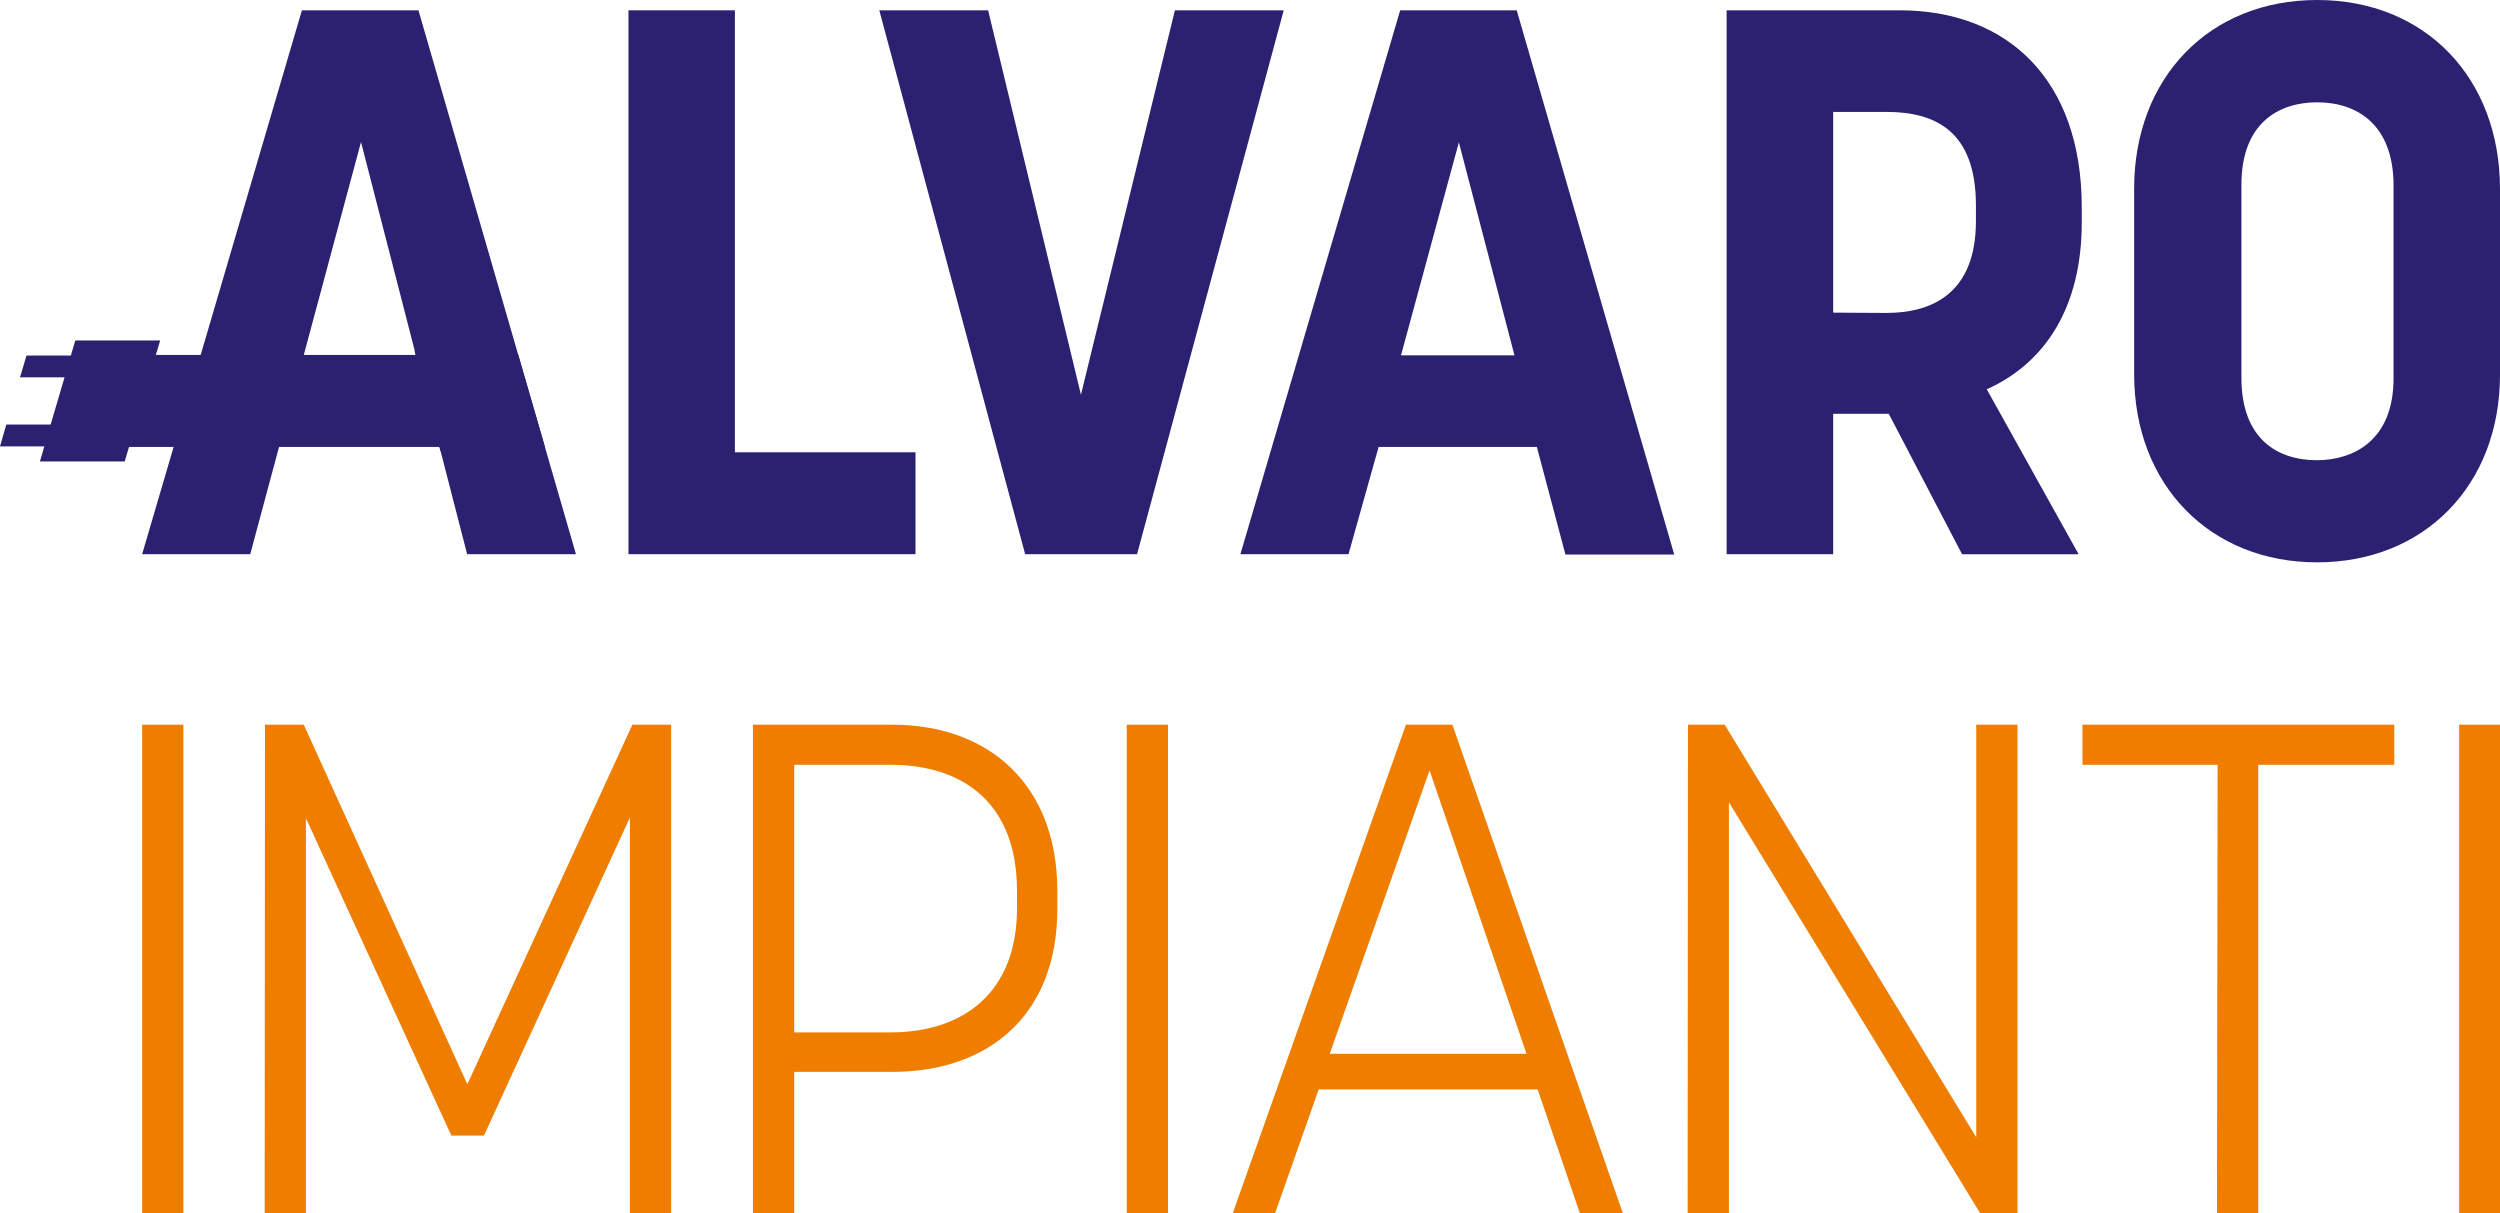
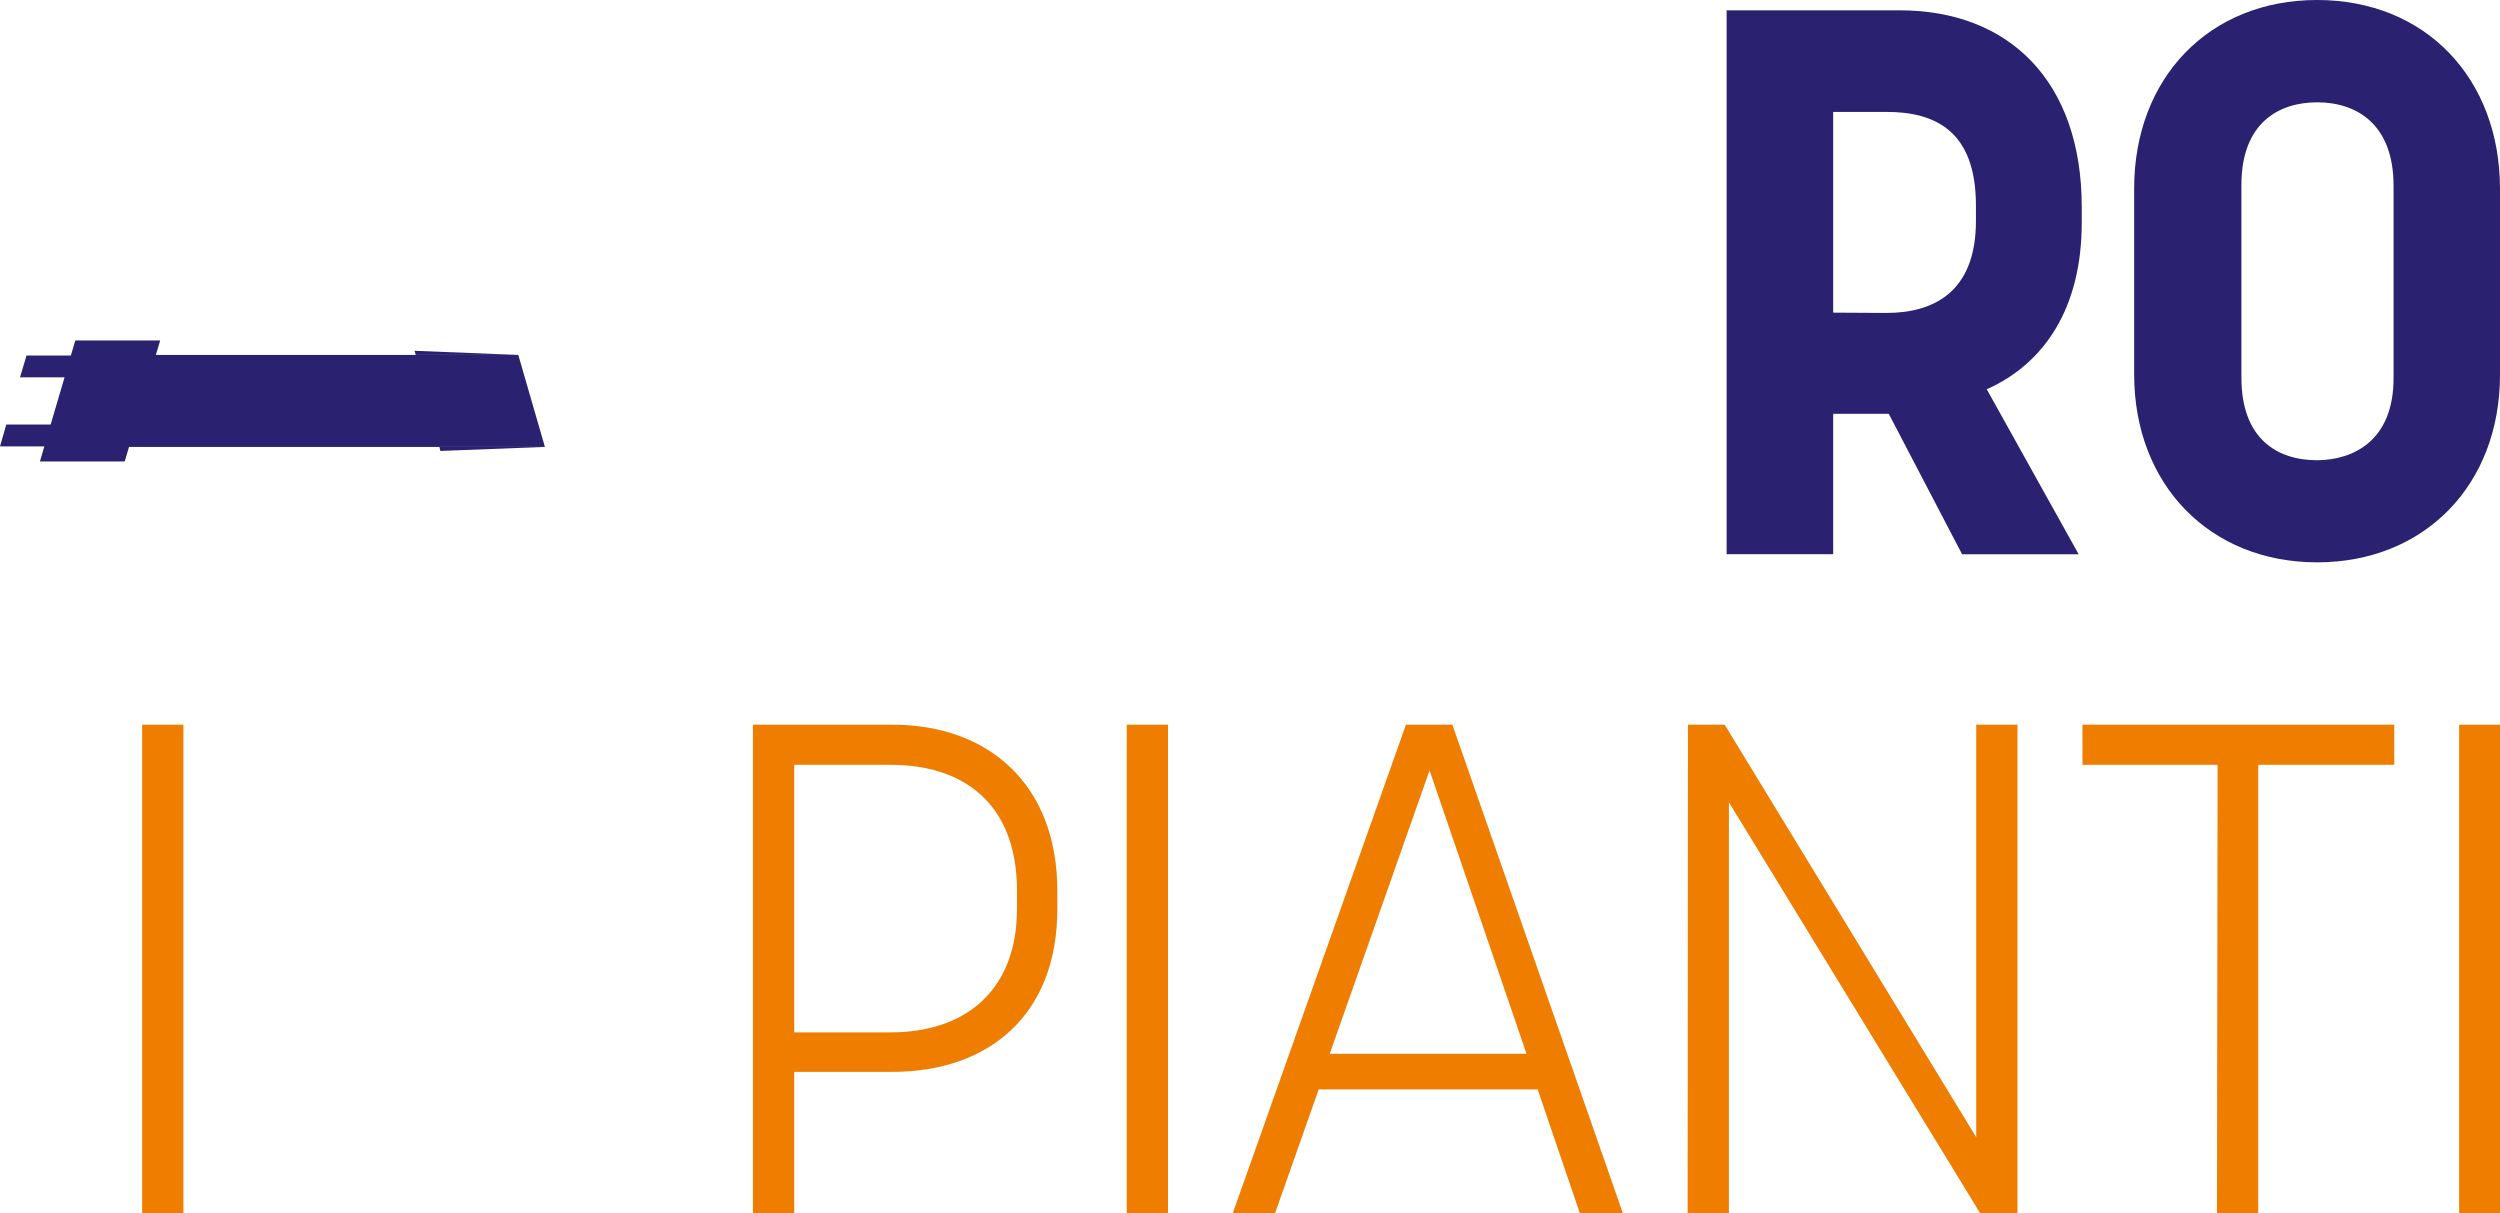
<svg xmlns="http://www.w3.org/2000/svg" viewBox="0 0 242.38 117.62">
  <defs>
    <style>.cls-1{fill:#ef7d00;}.cls-2{fill:#2b2171;}</style>
  </defs>
  <g id="Livello_2" data-name="Livello 2">
    <g id="Livello_1-2" data-name="Livello 1">
      <path class="cls-1" d="M13.78,70.26h4v47.36h-4Z" />
-       <path class="cls-1" d="M25.69,70.26h3.76l15.86,34.86,16-34.86h3.76v47.36h-4V79.26L46.92,110.1H43.76L29.66,79.33v38.29h-4Z" />
      <path class="cls-1" d="M73,70.26H86.51c9.33,0,16,5.78,16,16.12v1.75c0,10.35-6.72,15.79-16,15.79H77v13.7H73Zm13.37,29.83c7.06,0,12.23-3.9,12.23-12V86.38c0-8.66-5.38-12.23-12.23-12.23H77v25.94Z" />
      <path class="cls-1" d="M109.24,70.26h4v47.36h-4Z" />
      <path class="cls-1" d="M136.31,70.26h4.5l16.53,47.36h-4.17l-4.09-12H127.85l-4.23,12h-4.1ZM148,102.17l-9.4-27.48-9.68,27.48Z" />
      <path class="cls-1" d="M163.65,70.26h3.56l24.39,40v-40h4v47.36h-3.62L167.62,77.78v39.84h-4Z" />
      <path class="cls-1" d="M215,74.15h-13.1V70.26h30.23v3.89H218.94v43.47h-4Z" />
      <path class="cls-1" d="M238.42,70.26h4v47.36h-4Z" />
-       <path class="cls-2" d="M24.26,53.73H13.78L29.27,1h11.3L55.84,53.73H45.29L35,13.77Z" />
-       <path class="cls-2" d="M60.93,1H71.25V43.85H88.76v9.88H60.93Z" />
-       <path class="cls-2" d="M85.25,1H95.8l9,37.27L113.91,1h10.55L110.24,53.73H99.39Z" />
-       <path class="cls-2" d="M135.75,1h11.3l15.27,52.76H151.77L149,43.33H133.66l-2.92,10.4H120.26Zm11.08,33.45-5.39-20.65-5.61,20.65Z" />
      <path class="cls-2" d="M167.4,1h16.77c10.55,0,17.66,6.81,17.66,19.08v1.5c0,8.16-3.52,13.62-9.21,16.16l8.91,16h-11.3l-7.11-13.62h-5.39V53.73H167.4Zm15.49,29.34c4.49,0,8.68-1.95,8.68-8.91V19.91c0-7.26-4-9.06-8.68-9.06h-5.16V30.31Z" />
      <path class="cls-2" d="M206.91,36.29v-18C206.91,7.56,214.17,0,224.65,0s17.73,7.56,17.73,18.33v18c0,10.7-7.33,18.19-17.73,18.19S206.91,47,206.91,36.29Zm25.15.38V18c0-5.91-3.52-8.08-7.41-8.08-3.67,0-7.34,1.95-7.34,8v18.7c0,5.91,3.45,8,7.34,8C228.16,44.6,232.06,42.73,232.06,36.67Z" />
      <polygon class="cls-2" points="50.25 34.41 52.83 43.33 12.51 43.33 12.09 44.74 3.87 44.74 4.3 43.28 0 43.28 0.61 41.16 4.91 41.16 6.26 36.58 1.94 36.58 2.57 34.47 6.87 34.47 7.3 33.01 15.53 33.01 15.11 34.41 50.25 34.41" />
      <polygon class="cls-2" points="42.6 43.33 42.7 43.72 52.83 43.33 42.6 43.33" />
      <polygon class="cls-2" points="40.19 34.01 40.3 34.41 50.25 34.41 40.19 34.01" />
    </g>
  </g>
</svg>